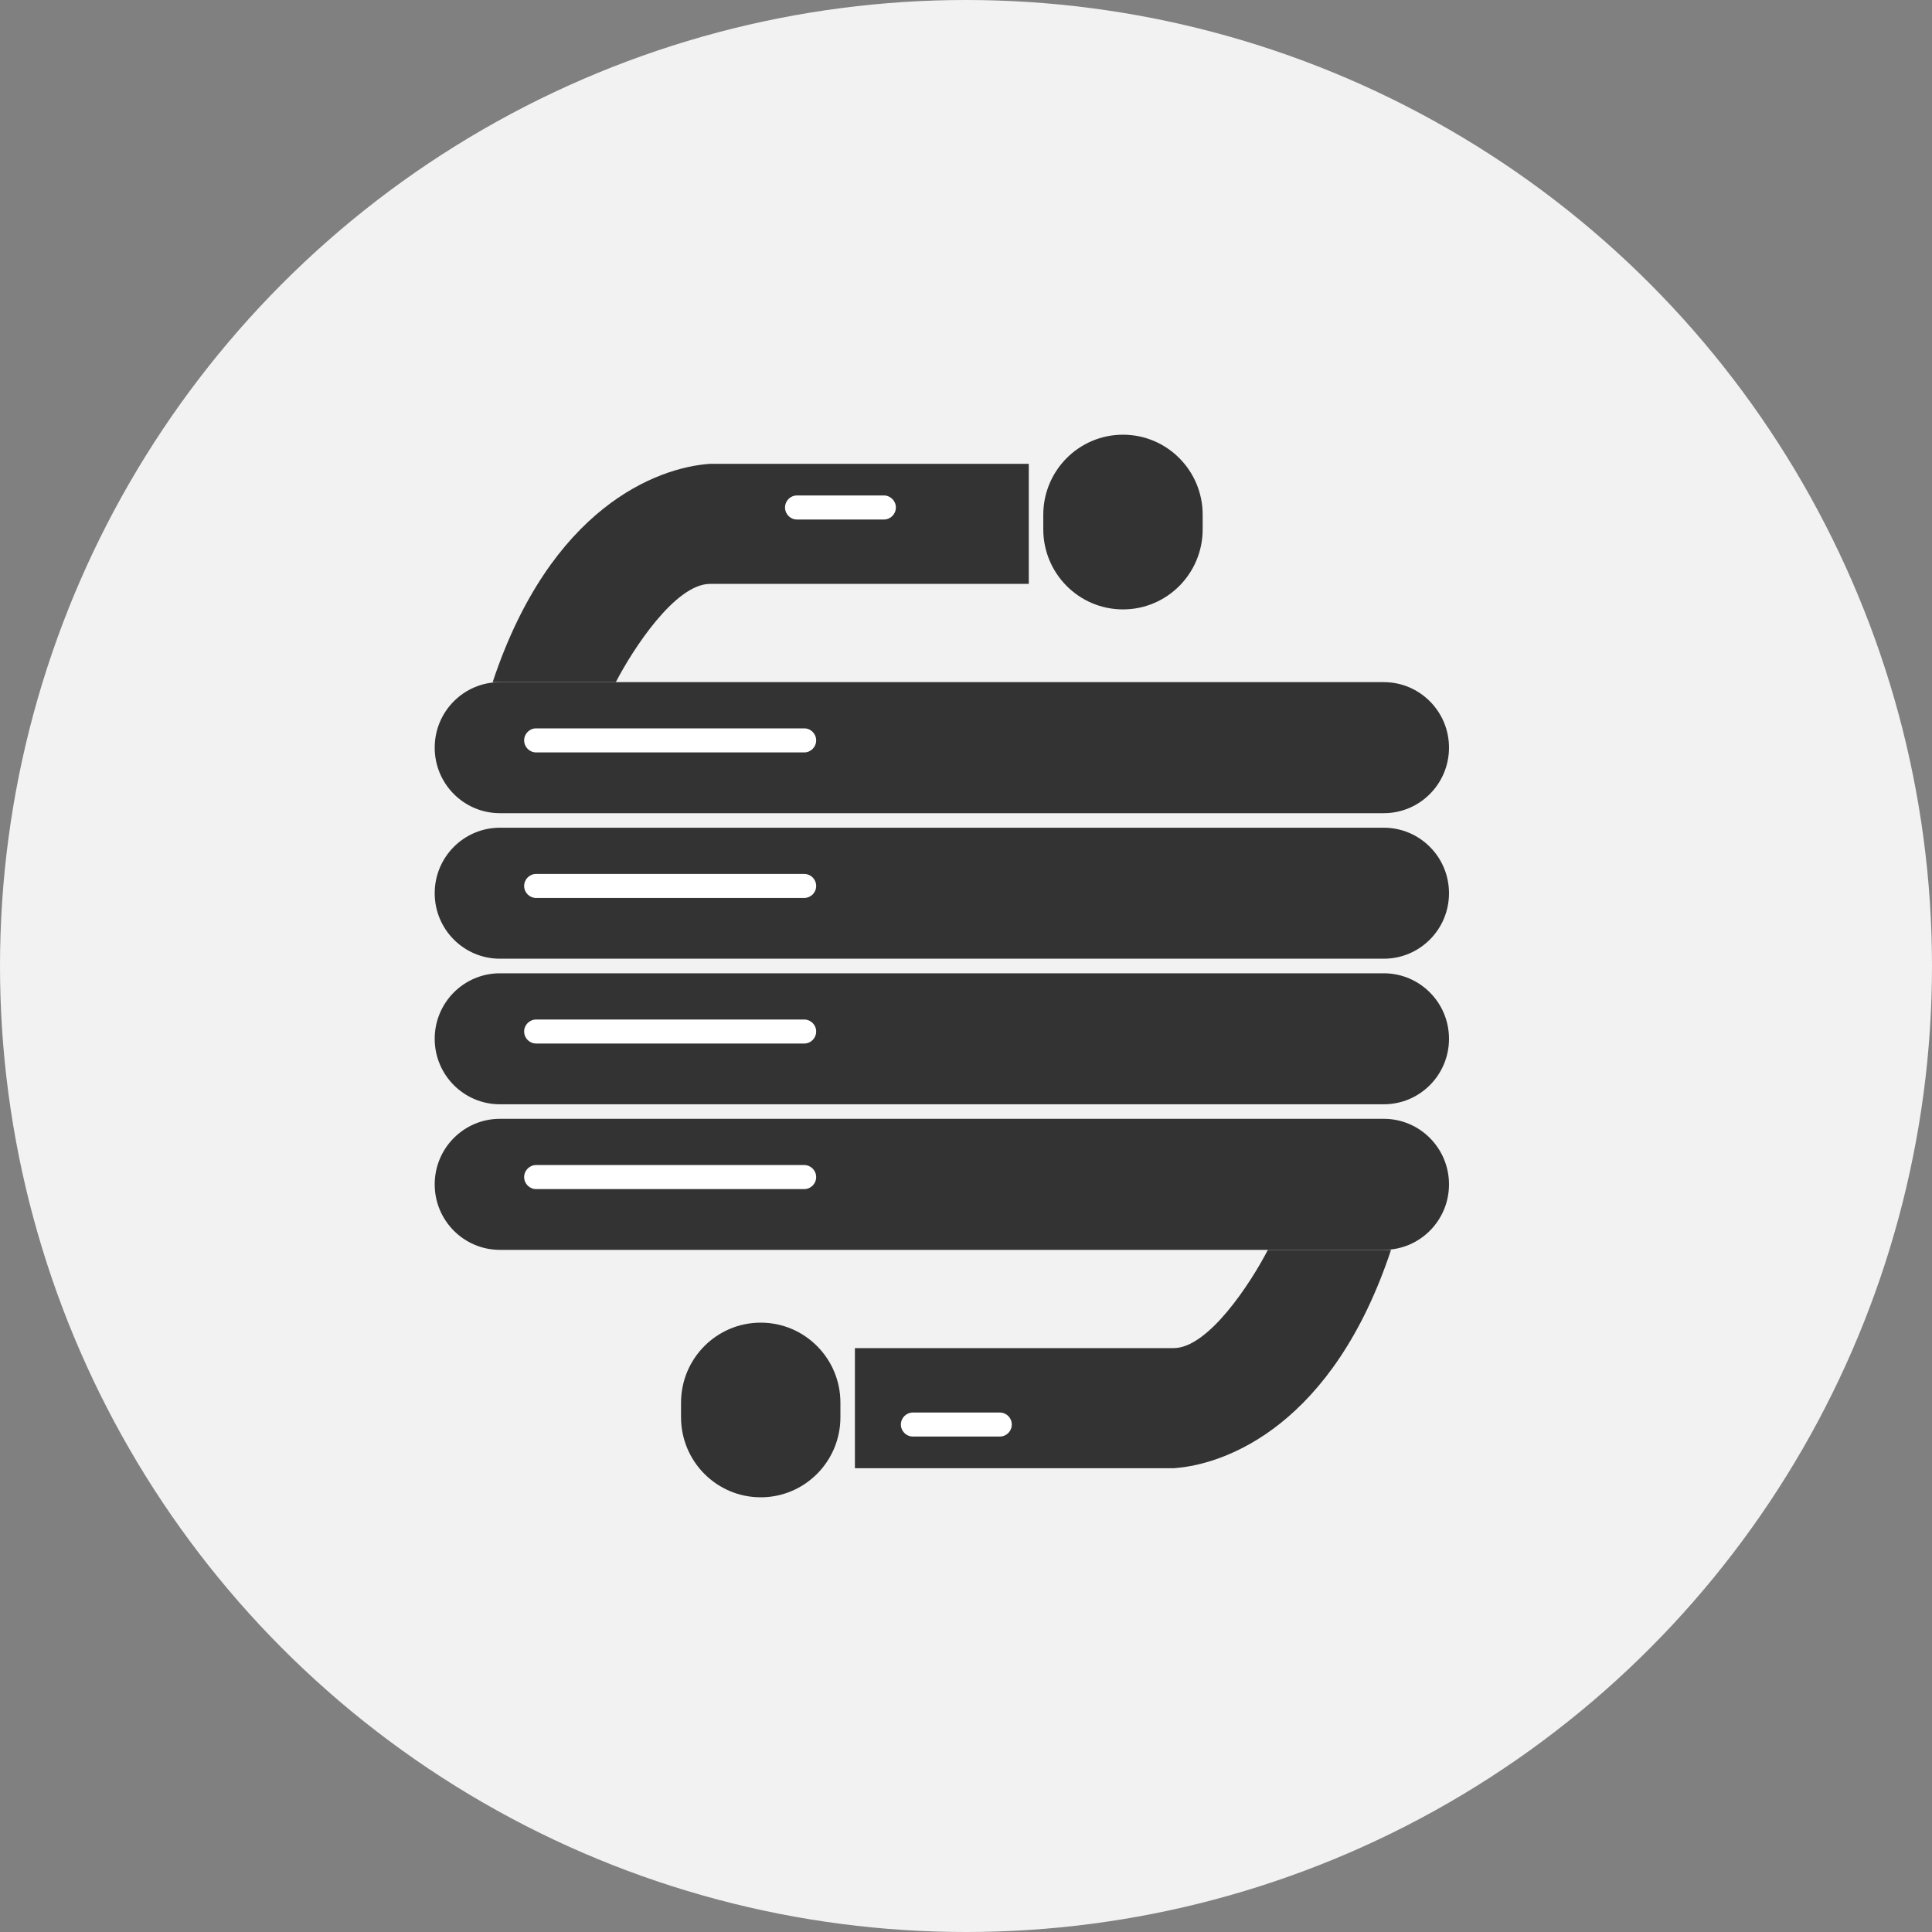
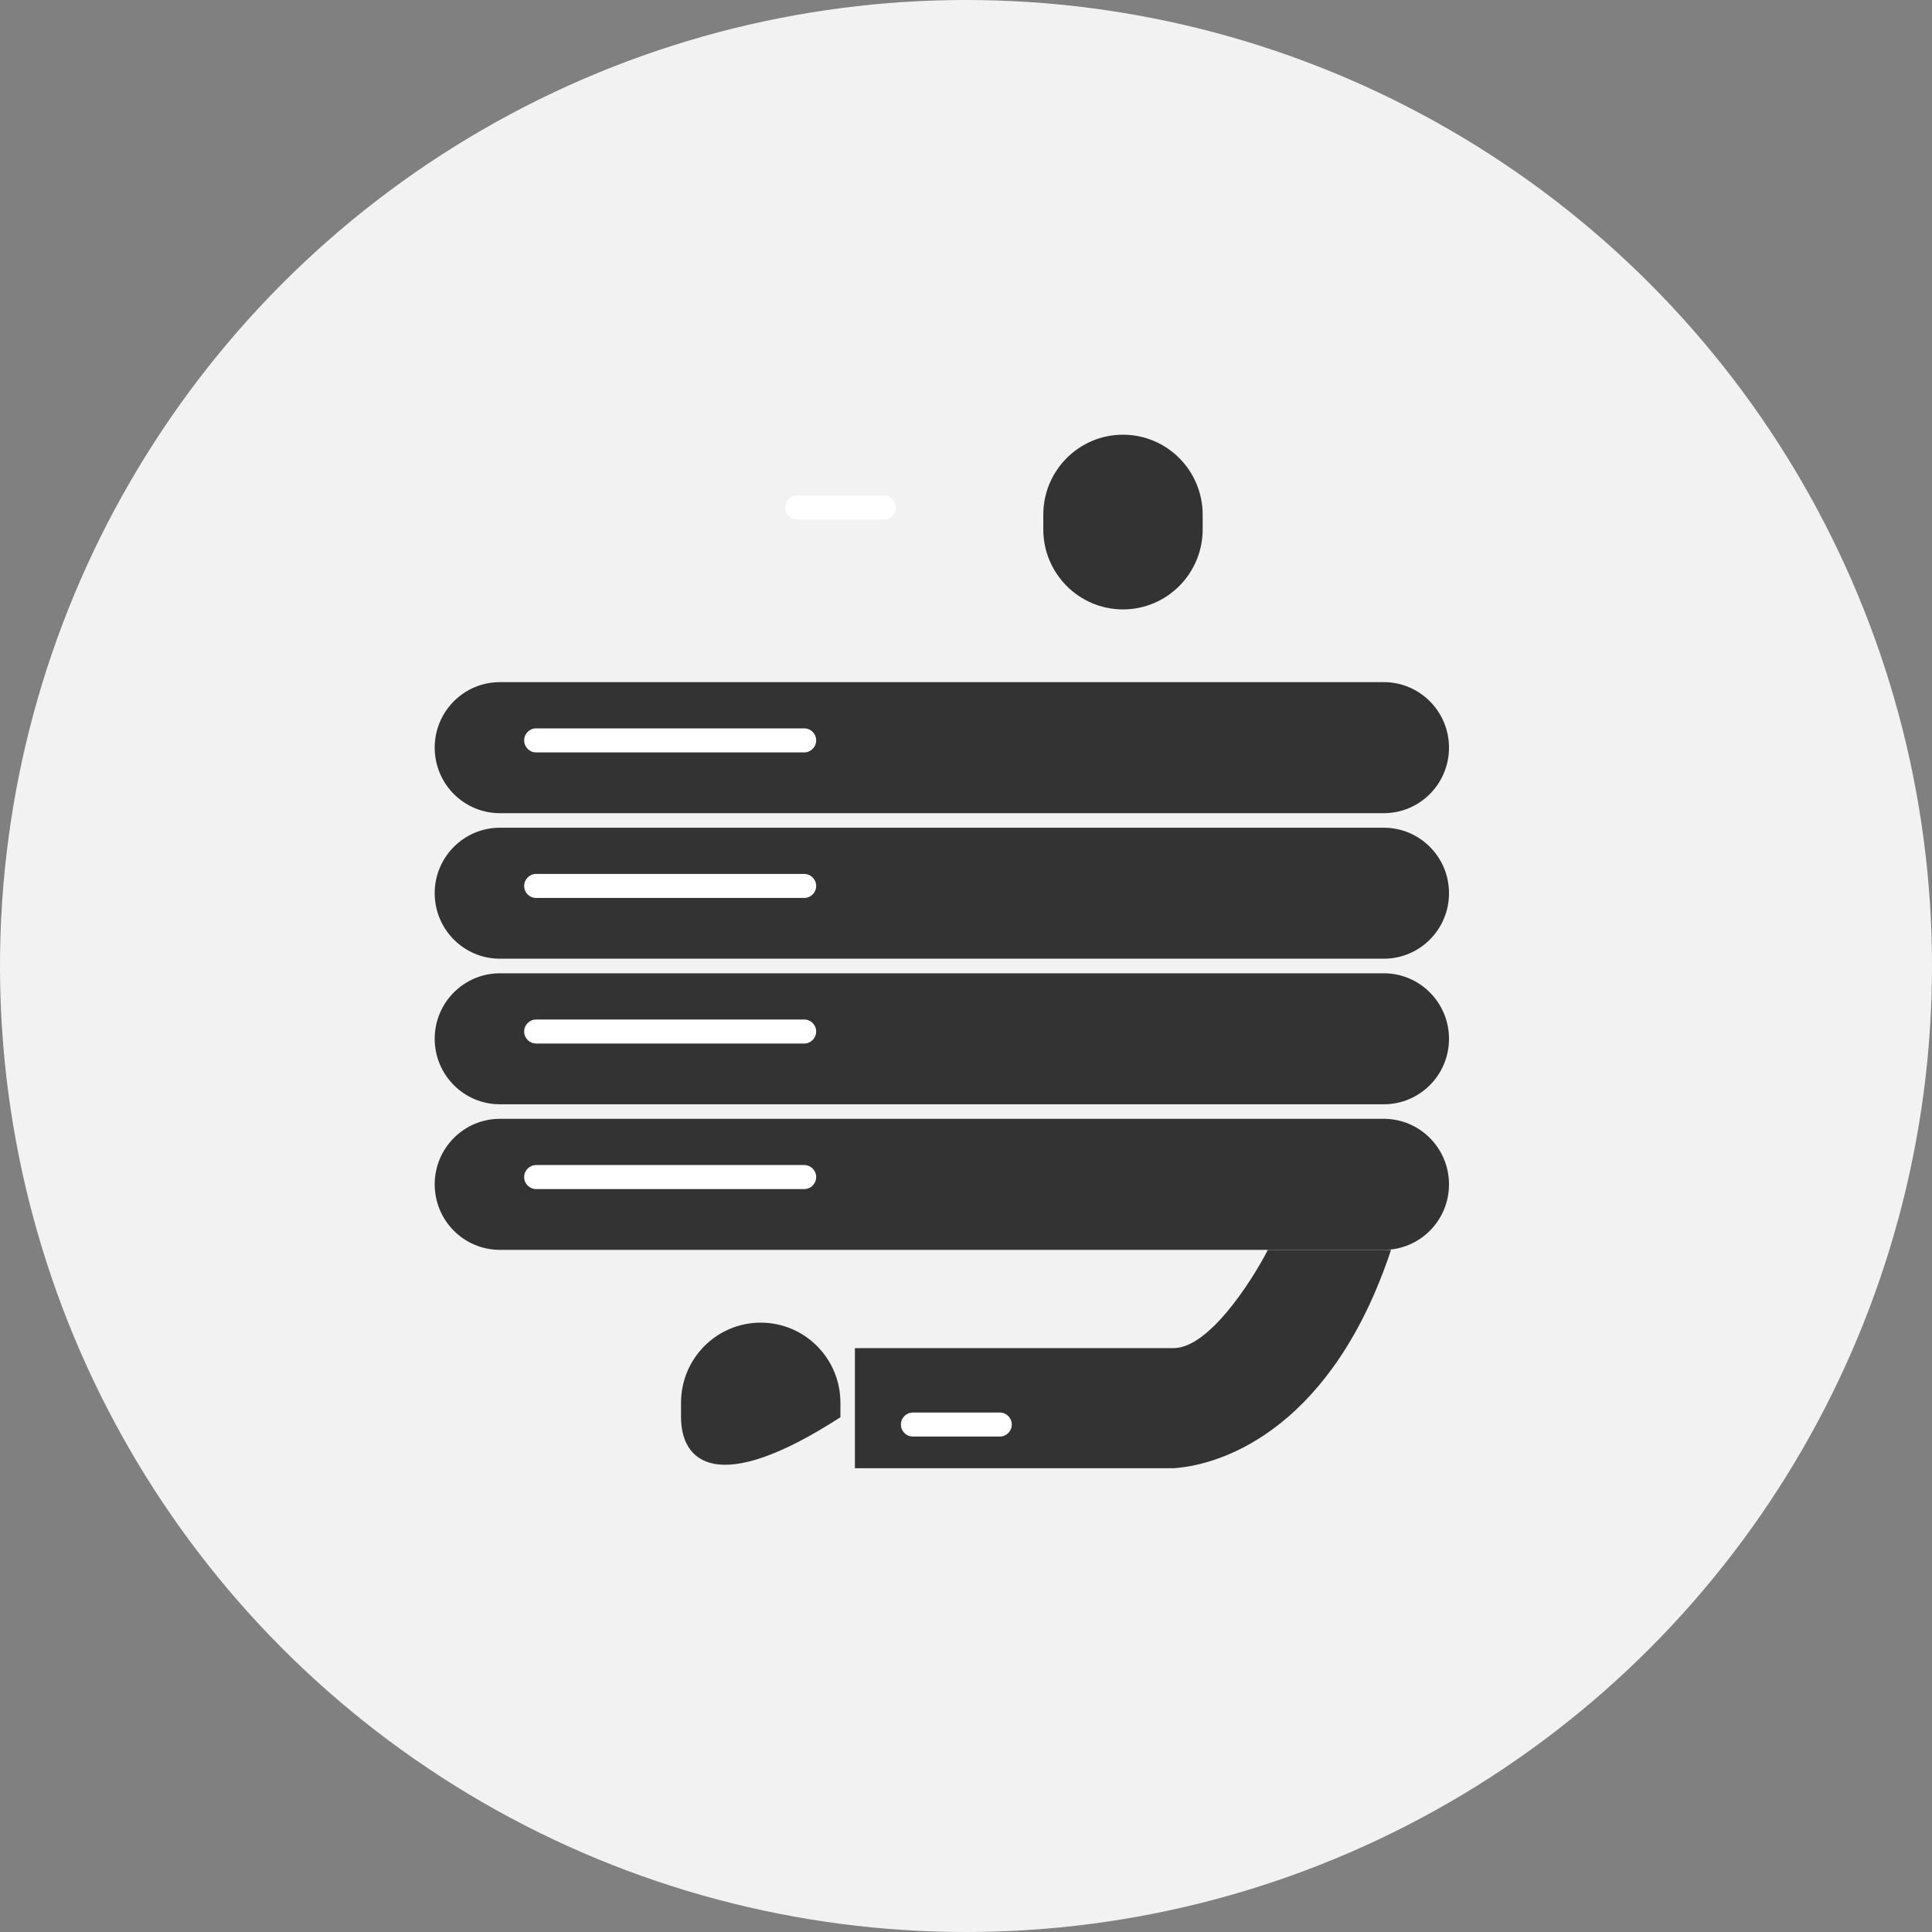
<svg xmlns="http://www.w3.org/2000/svg" fill="none" viewBox="0 0 40 40" height="40" width="40">
  <rect x="0" y="0" width="40" height="40" fill="#808080" stroke="none" />
  <circle fill="#F2F2F2" r="20" cy="20" cx="20" />
  <path fill="#333333" d="M9 15.479C9 14.73 9.604 14.123 10.35 14.123H28.65C29.395 14.123 30 14.73 30 15.479C30 16.229 29.395 16.836 28.65 16.836H10.35C9.604 16.836 9 16.229 9 15.479Z" />
  <path fill="#333333" d="M9 18.493C9 17.744 9.604 17.137 10.35 17.137H28.65C29.396 17.137 30 17.744 30 18.493C30 19.242 29.396 19.849 28.65 19.849H10.35C9.604 19.849 9 19.242 9 18.493Z" />
  <path fill="#333333" d="M9 21.507C9 20.758 9.604 20.151 10.35 20.151H28.65C29.396 20.151 30 20.758 30 21.507C30 22.256 29.396 22.863 28.65 22.863H10.35C9.604 22.863 9 22.256 9 21.507Z" />
  <path fill="#333333" d="M9 24.521C9 23.772 9.604 23.164 10.35 23.164H28.65C29.396 23.164 30 23.772 30 24.521C30 25.27 29.396 25.877 28.65 25.877H10.35C9.604 25.877 9 25.27 9 24.521Z" />
-   <path fill="#333333" d="M12.75 14.123H10.2C11.4 10.507 13.6 9.678 14.7 9.603H21.3V12.089H14.7C13.98 12.089 13.1 13.445 12.75 14.123Z" />
  <path fill="#333333" d="M21.6 10.658C21.6 9.742 22.339 9 23.25 9C24.162 9 24.9 9.742 24.9 10.658V10.959C24.9 11.874 24.162 12.617 23.25 12.617C22.339 12.617 21.6 11.874 21.6 10.959V10.658Z" />
  <path fill="#333333" d="M26.25 25.877H28.8C27.6 29.493 25.4 30.322 24.3 30.398H17.7V27.911H24.3C25.02 27.911 25.9 26.555 26.25 25.877Z" />
-   <path fill="#333333" d="M17.4 29.342C17.4 30.258 16.661 31 15.75 31C14.839 31 14.1 30.258 14.1 29.342V29.041C14.1 28.126 14.839 27.384 15.75 27.384C16.661 27.384 17.4 28.126 17.4 29.041V29.342Z" />
+   <path fill="#333333" d="M17.4 29.342C14.839 31 14.1 30.258 14.1 29.342V29.041C14.1 28.126 14.839 27.384 15.75 27.384C16.661 27.384 17.4 28.126 17.4 29.041V29.342Z" />
  <path fill="white" d="M10.852 15.329C10.852 15.191 10.963 15.08 11.1 15.08H16.65C16.787 15.08 16.898 15.191 16.898 15.329C16.898 15.466 16.787 15.578 16.65 15.578H11.1C10.963 15.578 10.852 15.466 10.852 15.329Z" clip-rule="evenodd" fill-rule="evenodd" />
  <path fill="white" d="M16.253 10.507C16.253 10.37 16.363 10.258 16.5 10.258H18.3C18.437 10.258 18.548 10.37 18.548 10.507C18.548 10.644 18.437 10.756 18.3 10.756H16.5C16.363 10.756 16.253 10.644 16.253 10.507Z" clip-rule="evenodd" fill-rule="evenodd" />
  <path fill="white" d="M18.652 29.493C18.652 29.356 18.763 29.245 18.9 29.245H20.7C20.837 29.245 20.948 29.356 20.948 29.493C20.948 29.631 20.837 29.742 20.7 29.742H18.9C18.763 29.742 18.652 29.631 18.652 29.493Z" clip-rule="evenodd" fill-rule="evenodd" />
  <path fill="white" d="M10.852 18.343C10.852 18.205 10.963 18.094 11.1 18.094H16.65C16.787 18.094 16.898 18.205 16.898 18.343C16.898 18.48 16.787 18.591 16.65 18.591H11.1C10.963 18.591 10.852 18.48 10.852 18.343Z" clip-rule="evenodd" fill-rule="evenodd" />
  <path fill="white" d="M10.852 21.356C10.852 21.219 10.963 21.108 11.1 21.108H16.65C16.787 21.108 16.898 21.219 16.898 21.356C16.898 21.494 16.787 21.605 16.65 21.605H11.1C10.963 21.605 10.852 21.494 10.852 21.356Z" clip-rule="evenodd" fill-rule="evenodd" />
  <path fill="white" d="M10.852 24.37C10.852 24.233 10.963 24.121 11.1 24.121H16.65C16.787 24.121 16.898 24.233 16.898 24.37C16.898 24.507 16.787 24.619 16.65 24.619H11.1C10.963 24.619 10.852 24.507 10.852 24.37Z" clip-rule="evenodd" fill-rule="evenodd" />
</svg>